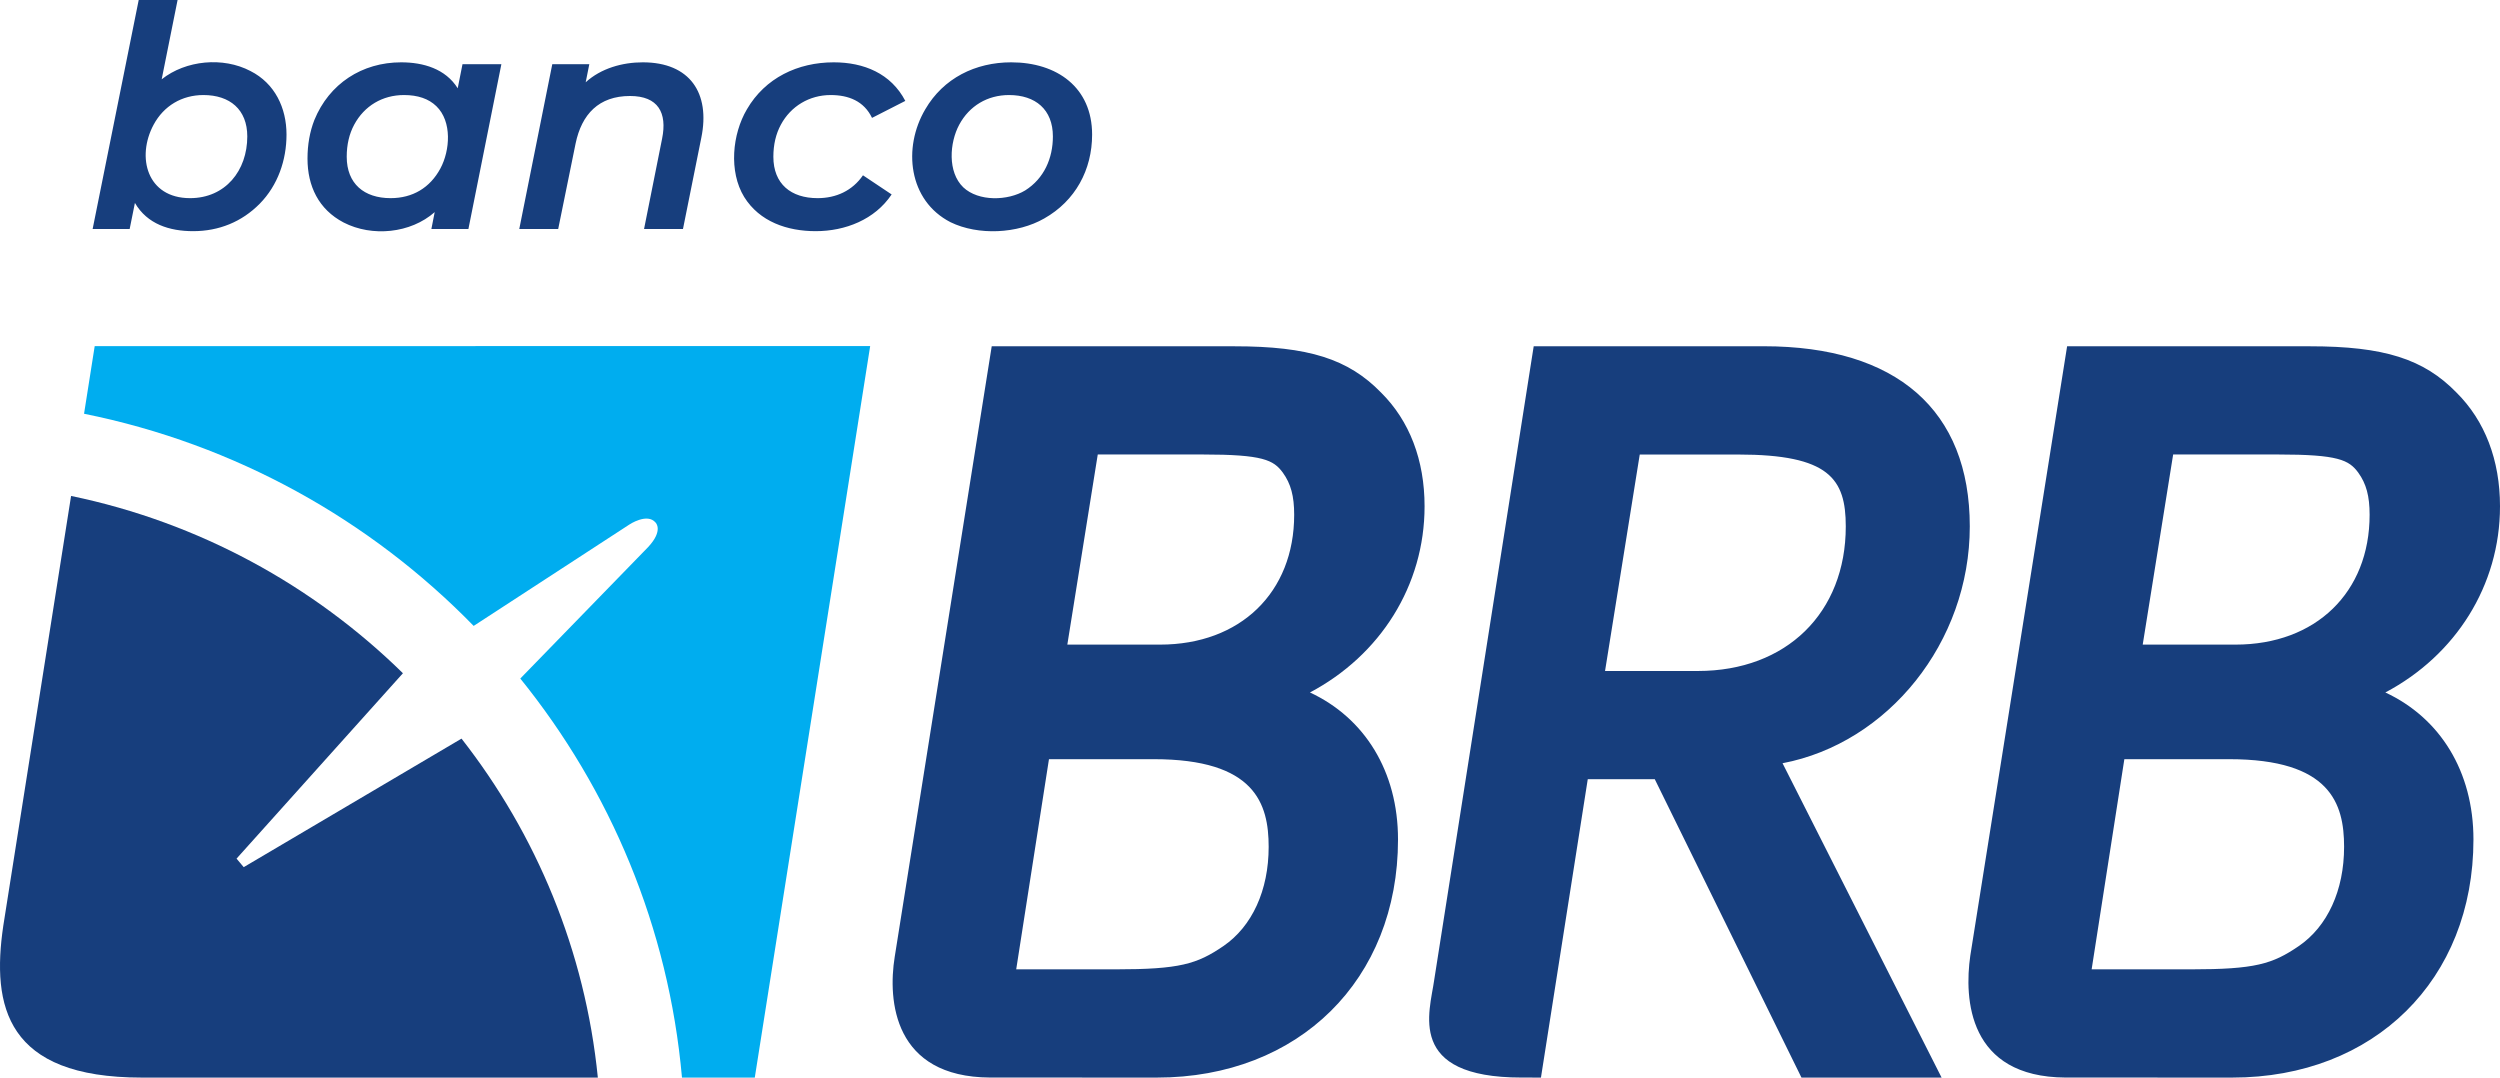
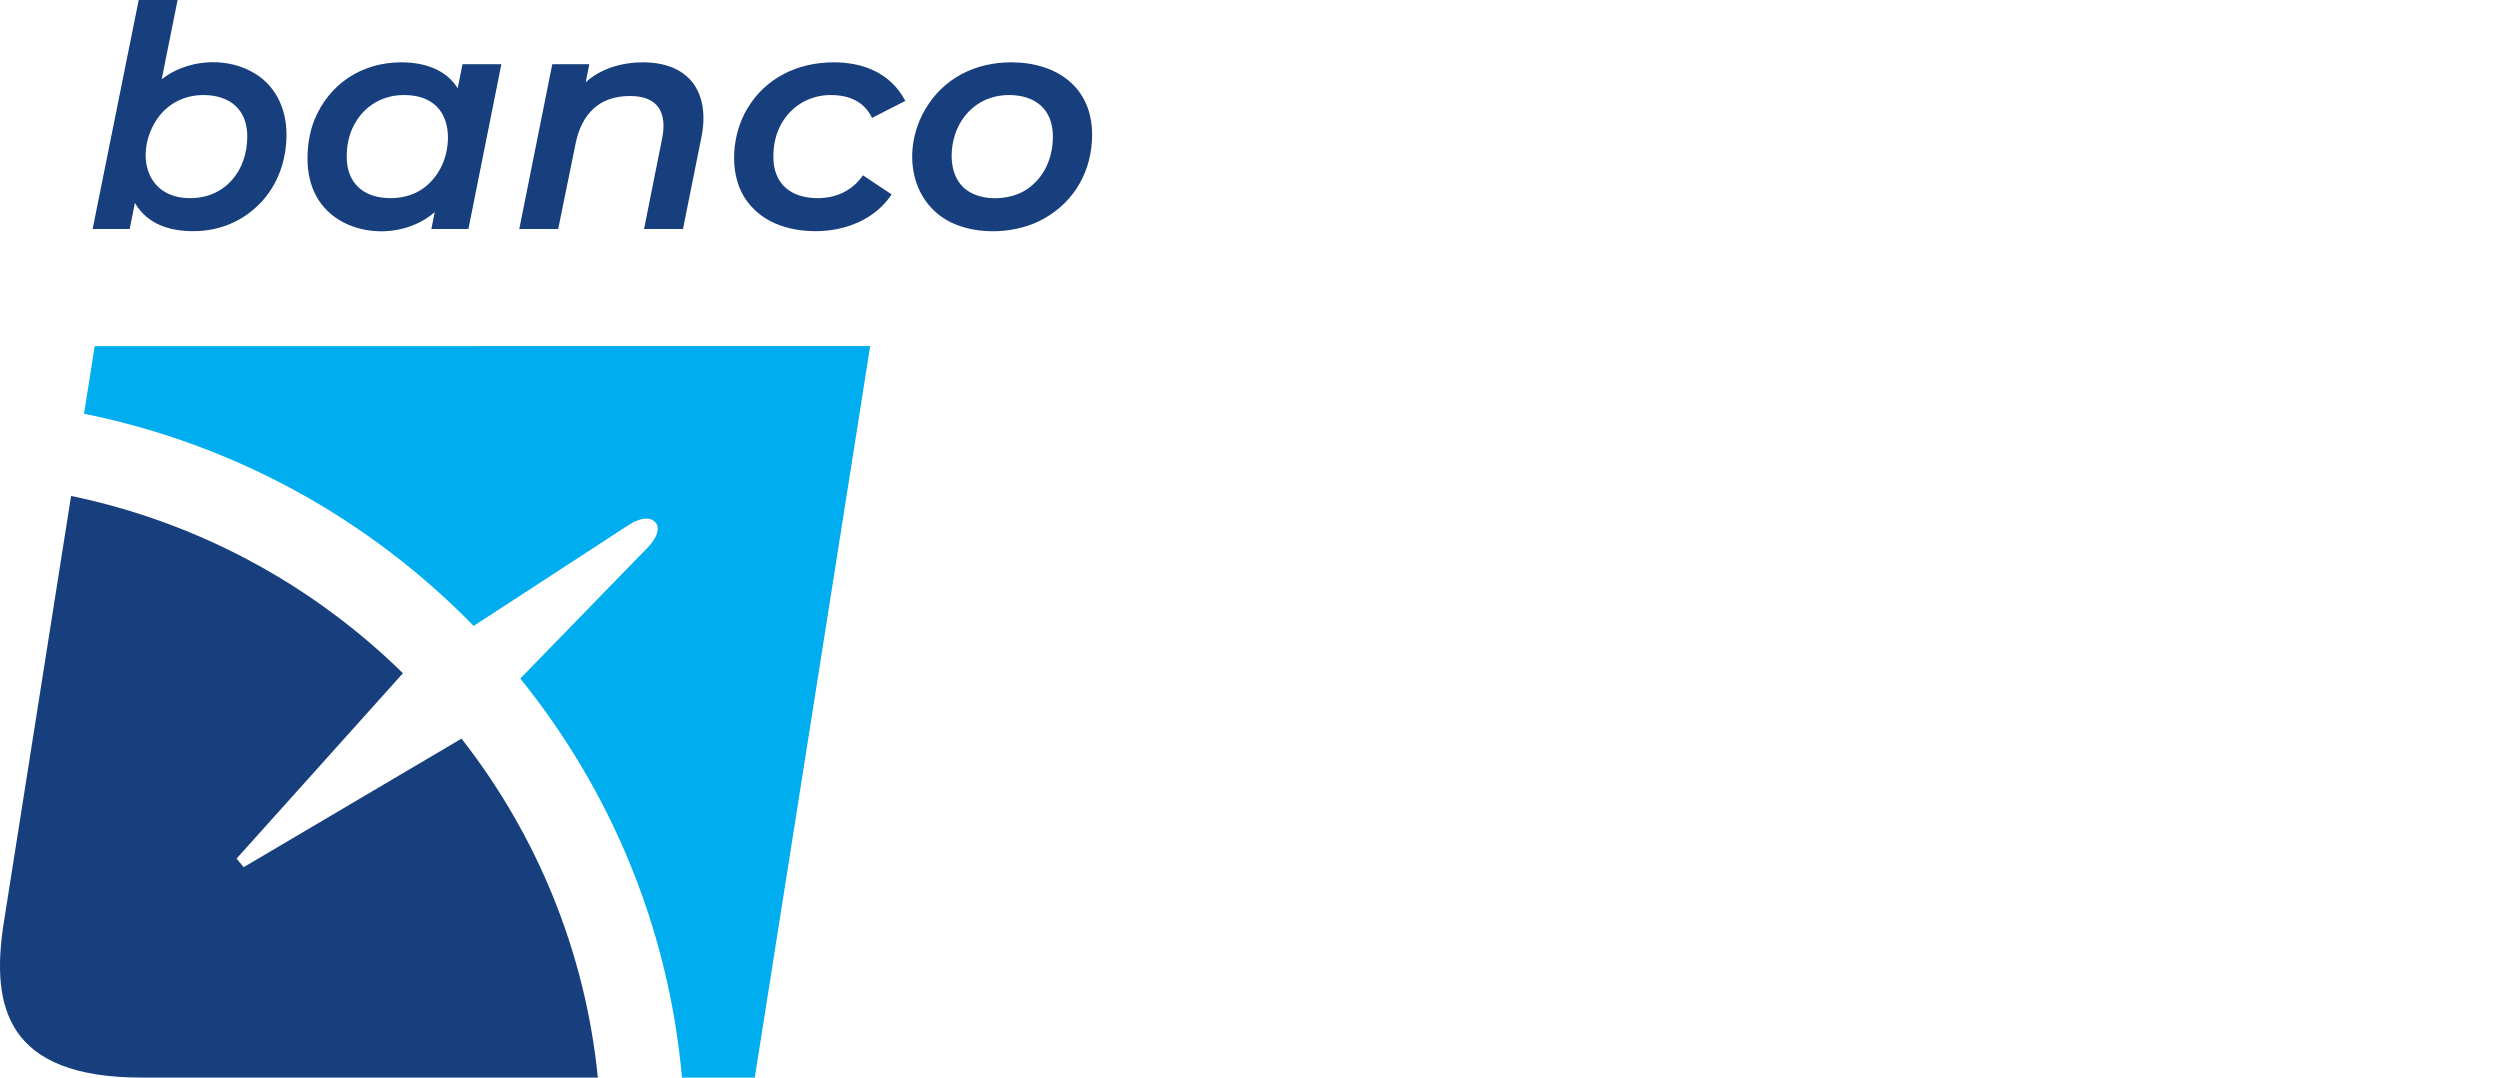
<svg xmlns="http://www.w3.org/2000/svg" width="58" height="25" viewBox="0 0 58 25" fill="none">
-   <path fill-rule="evenodd" clip-rule="evenodd" d="M30.391 16.065C32.02 15.204 33.05 13.586 33.05 11.747C33.05 10.675 32.702 9.763 32.041 9.108C31.28 8.326 30.357 8.034 28.64 8.034L23.008 8.033L20.757 22.201C20.595 23.212 20.73 24.989 22.971 24.999L26.84 25C30.134 25 32.434 22.729 32.434 19.476C32.434 17.897 31.662 16.658 30.391 16.065L30.391 16.065ZM28.381 21.95C27.77 22.367 27.368 22.489 25.879 22.489H23.576L24.336 17.613H26.767C29.116 17.613 29.433 18.642 29.433 19.648C29.433 20.655 29.049 21.494 28.381 21.95L28.381 21.95ZM26.914 14.955H24.762L25.468 10.544H27.901C29.303 10.544 29.545 10.672 29.761 10.964C29.948 11.223 30.025 11.509 30.025 11.943C30.025 13.745 28.775 14.955 26.914 14.955H26.914ZM41.355 17.707C43.799 17.242 45.699 14.904 45.699 12.212C45.699 9.517 44.002 8.033 40.919 8.033H35.582L35.527 8.381L33.273 22.738C33.172 23.473 32.612 25.001 35.301 24.999L35.75 25L36.836 18.078H38.391L41.794 25H45.045L41.355 17.707ZM37.237 15.567L38.042 10.545H40.327C42.436 10.545 42.822 11.107 42.822 12.212C42.822 14.219 41.443 15.567 39.39 15.567H37.237ZM55.34 16.065C56.969 15.204 58 13.585 58 11.747C58 10.675 57.651 9.763 56.991 9.108C56.23 8.326 55.306 8.034 53.59 8.034L47.957 8.033L45.711 22.171C45.567 23.173 45.659 24.989 47.922 24.999L51.789 25C55.083 25 57.384 22.729 57.384 19.476C57.384 17.897 56.611 16.658 55.34 16.065L55.34 16.065ZM53.33 21.95C52.72 22.367 52.317 22.489 50.828 22.489H48.526L49.285 17.613H51.715C54.066 17.613 54.383 18.642 54.383 19.647C54.383 20.654 53.999 21.494 53.33 21.95H53.33ZM51.864 14.955H49.711L50.417 10.544H52.85C54.253 10.544 54.494 10.672 54.711 10.964C54.898 11.223 54.975 11.509 54.975 11.943C54.975 13.745 53.725 14.955 51.864 14.955Z" fill="#173E7D" />
  <path fill-rule="evenodd" clip-rule="evenodd" d="M2.197 8.03L1.95 9.599C5.459 10.306 8.589 12.06 10.989 14.521L14.6 12.17C14.6 12.17 15.016 11.891 15.21 12.124C15.21 12.124 15.399 12.305 15.036 12.693L12.071 15.742C14.159 18.327 15.513 21.516 15.822 25H17.511L20.188 8.029L2.197 8.03V8.03Z" fill="#00ADEF" />
  <path fill-rule="evenodd" clip-rule="evenodd" d="M5.654 20.118L5.488 19.92L9.348 15.619C7.27 13.58 4.615 12.121 1.649 11.506L0.076 21.48C-0.199 23.35 0.144 25 3.287 25L13.87 25C13.576 22.056 12.442 19.354 10.707 17.136L5.654 20.118H5.654Z" fill="#173E7D" />
  <path fill-rule="evenodd" clip-rule="evenodd" d="M3.13 4.708L3.008 5.313H2.149L3.218 0H4.12L3.751 1.84C4.311 1.395 5.177 1.315 5.809 1.647C6.379 1.935 6.647 2.505 6.647 3.122C6.647 3.714 6.447 4.298 6.026 4.726C5.609 5.149 5.076 5.363 4.481 5.363C3.934 5.363 3.417 5.201 3.13 4.708V4.708ZM4.409 4.597C5.23 4.597 5.737 3.958 5.737 3.165C5.737 2.54 5.332 2.205 4.719 2.205C4.22 2.205 3.799 2.456 3.564 2.893C3.16 3.645 3.41 4.597 4.409 4.597ZM10.085 4.921C9.525 5.415 8.632 5.502 7.972 5.162C7.391 4.858 7.134 4.316 7.134 3.68C7.134 3.356 7.187 3.057 7.293 2.785C7.637 1.941 8.4 1.446 9.307 1.446C9.819 1.446 10.335 1.595 10.619 2.048L10.73 1.489H11.632L10.867 5.313H10.008L10.085 4.921V4.921ZM9.062 4.597C9.573 4.597 9.976 4.357 10.217 3.909C10.442 3.491 10.491 2.818 10.123 2.463C9.945 2.291 9.695 2.205 9.372 2.205C8.873 2.205 8.452 2.456 8.217 2.893C8.102 3.107 8.044 3.356 8.044 3.637C8.044 4.263 8.449 4.597 9.062 4.597ZM13.588 1.909C13.943 1.585 14.438 1.446 14.913 1.446C16.009 1.446 16.481 2.163 16.271 3.193L15.845 5.313H14.942L15.361 3.215C15.482 2.617 15.27 2.227 14.617 2.227C13.893 2.227 13.495 2.65 13.354 3.329L12.95 5.313H12.047L12.813 1.489H13.672L13.588 1.909L13.588 1.909ZM18.924 5.363C18.268 5.363 17.622 5.146 17.264 4.568C16.905 3.979 16.987 3.113 17.329 2.535C17.752 1.807 18.51 1.446 19.343 1.446C20.04 1.446 20.671 1.704 21.003 2.341L20.231 2.735C20.044 2.345 19.687 2.205 19.271 2.205C18.779 2.205 18.347 2.463 18.116 2.893C18 3.107 17.942 3.356 17.942 3.637C17.942 4.268 18.351 4.597 18.968 4.597C19.4 4.597 19.775 4.424 20.021 4.067L20.686 4.511C20.297 5.094 19.611 5.363 18.924 5.363L18.924 5.363ZM22.052 5.155C21.075 4.654 20.94 3.427 21.467 2.535C21.887 1.813 22.631 1.446 23.459 1.446C24.524 1.446 25.337 2.03 25.337 3.122C25.337 3.94 24.948 4.661 24.225 5.069C23.608 5.423 22.695 5.469 22.052 5.155H22.052ZM23.784 4.418C24.224 4.141 24.427 3.67 24.427 3.165C24.427 2.54 24.022 2.205 23.409 2.205C22.91 2.205 22.489 2.456 22.254 2.893C22.029 3.311 21.98 3.991 22.348 4.346C22.703 4.68 23.382 4.661 23.784 4.418Z" fill="#173E7D" />
</svg>